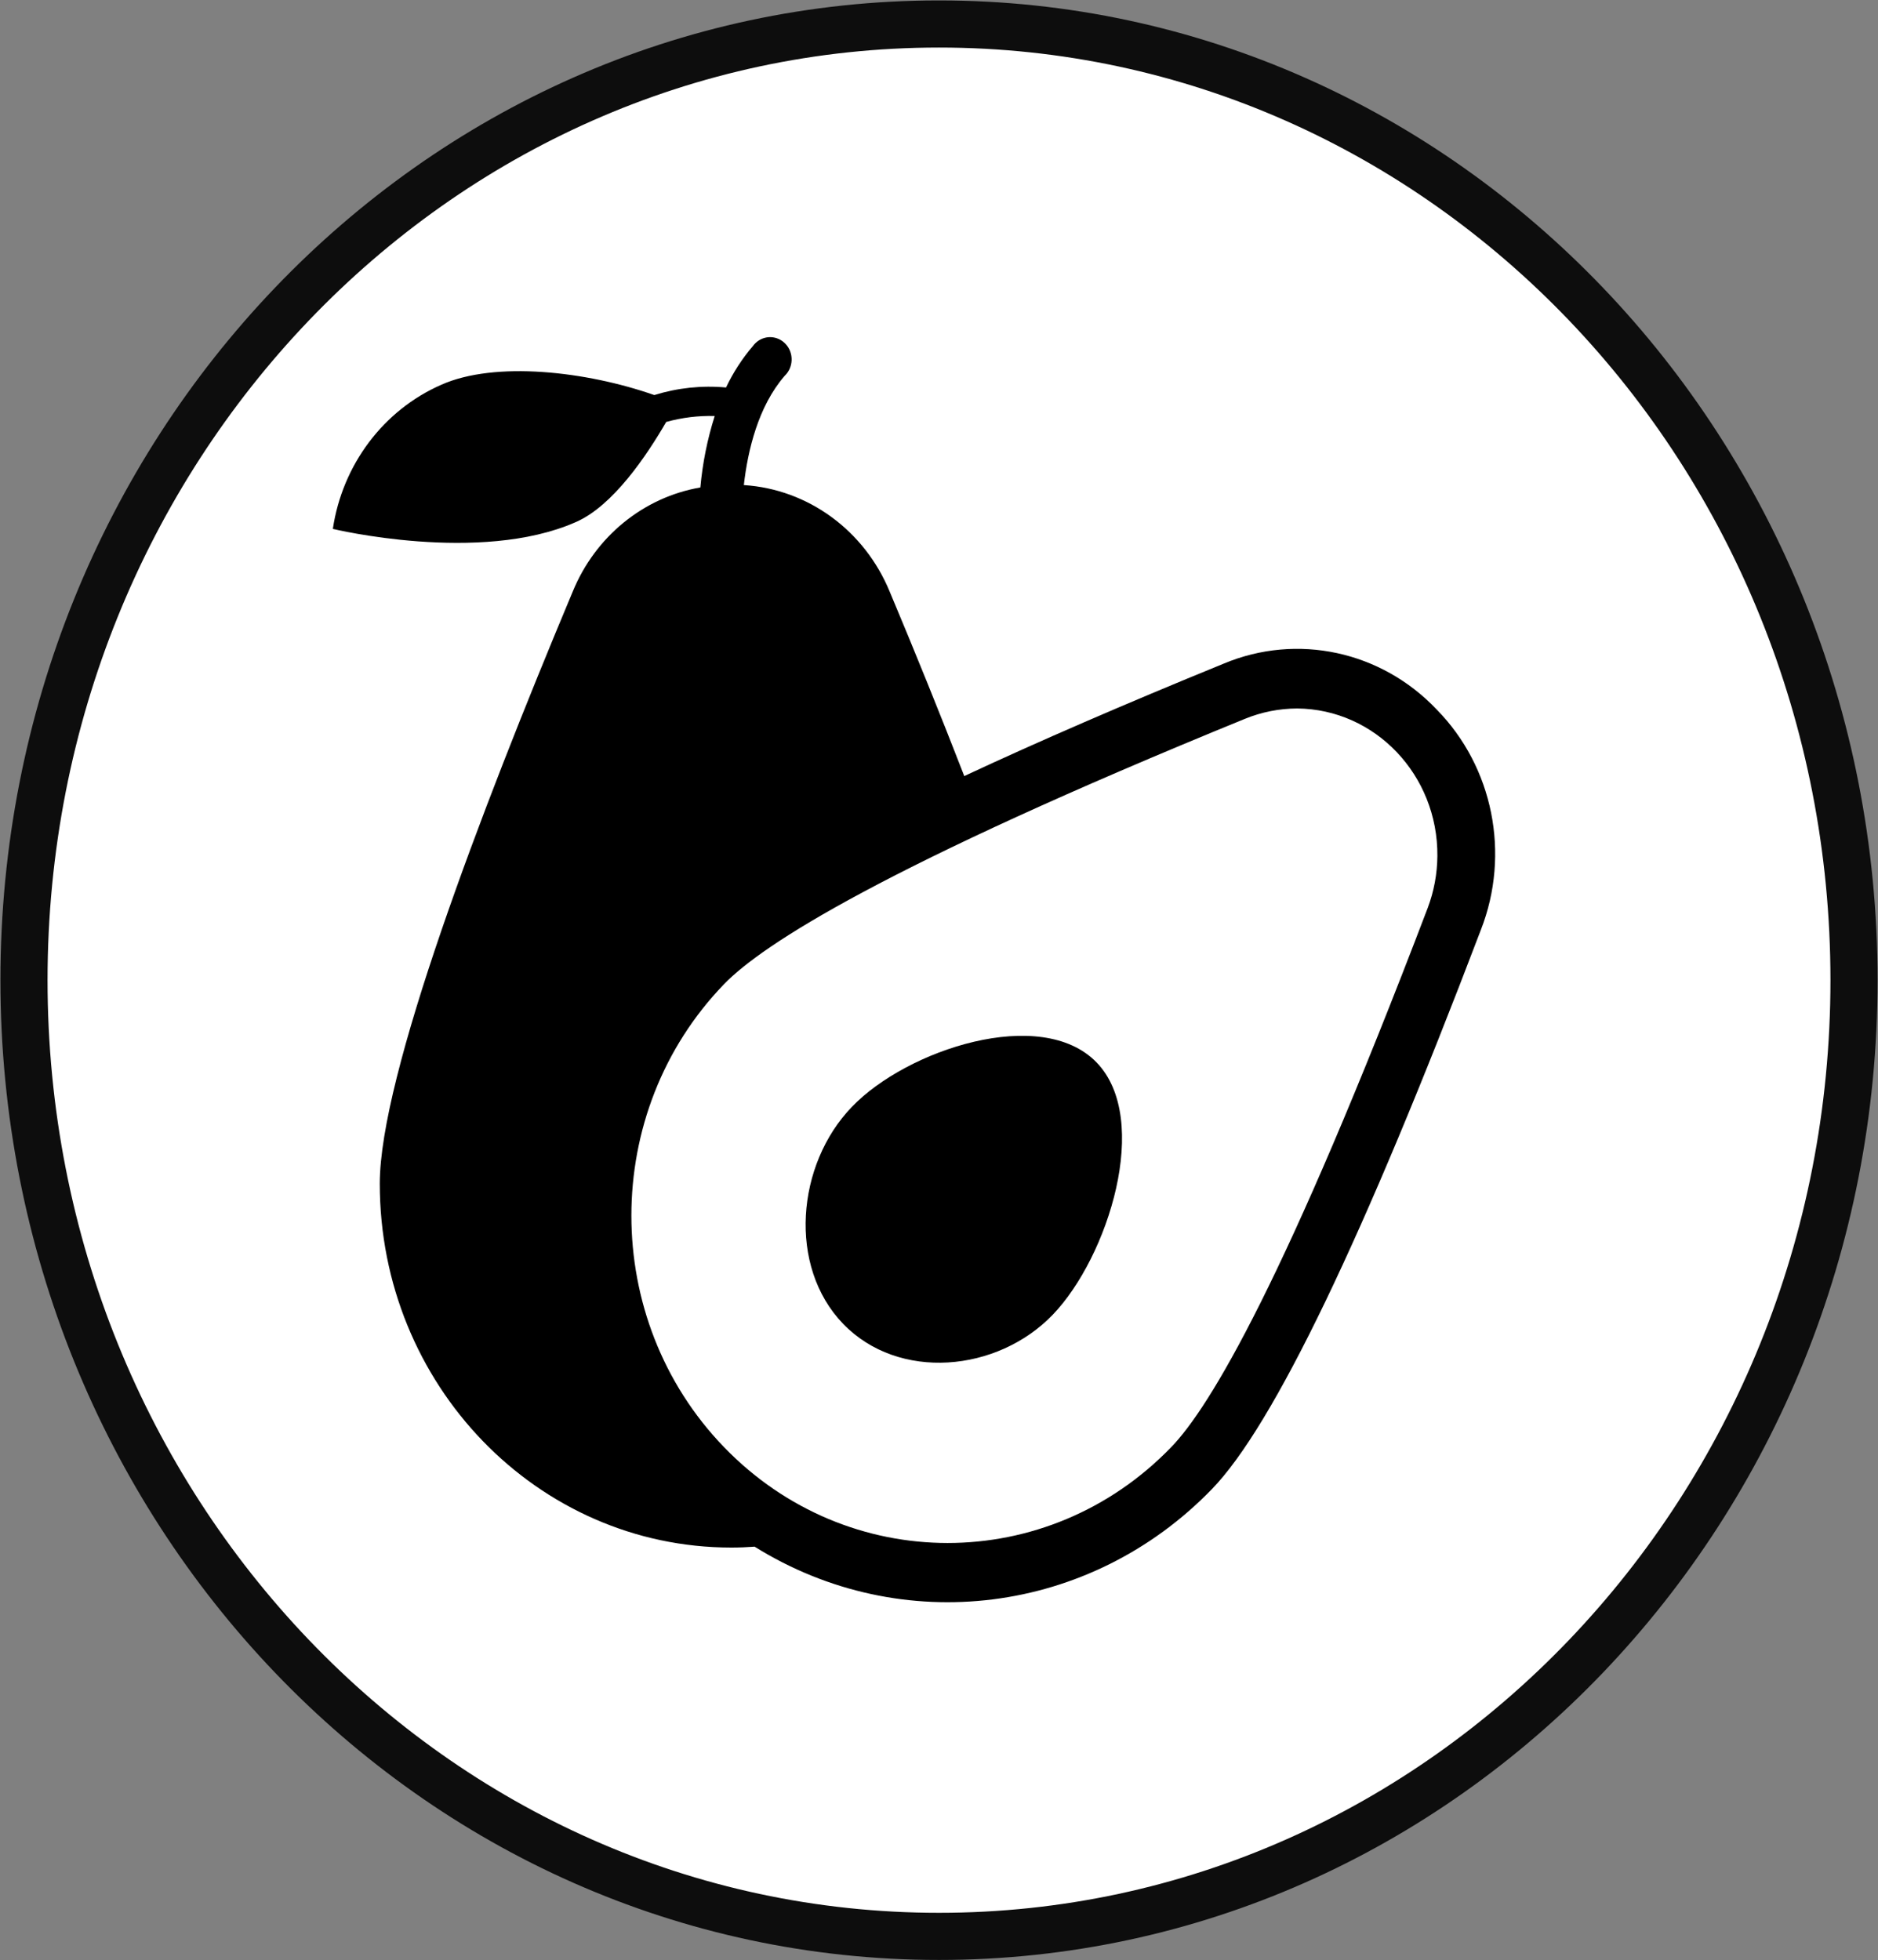
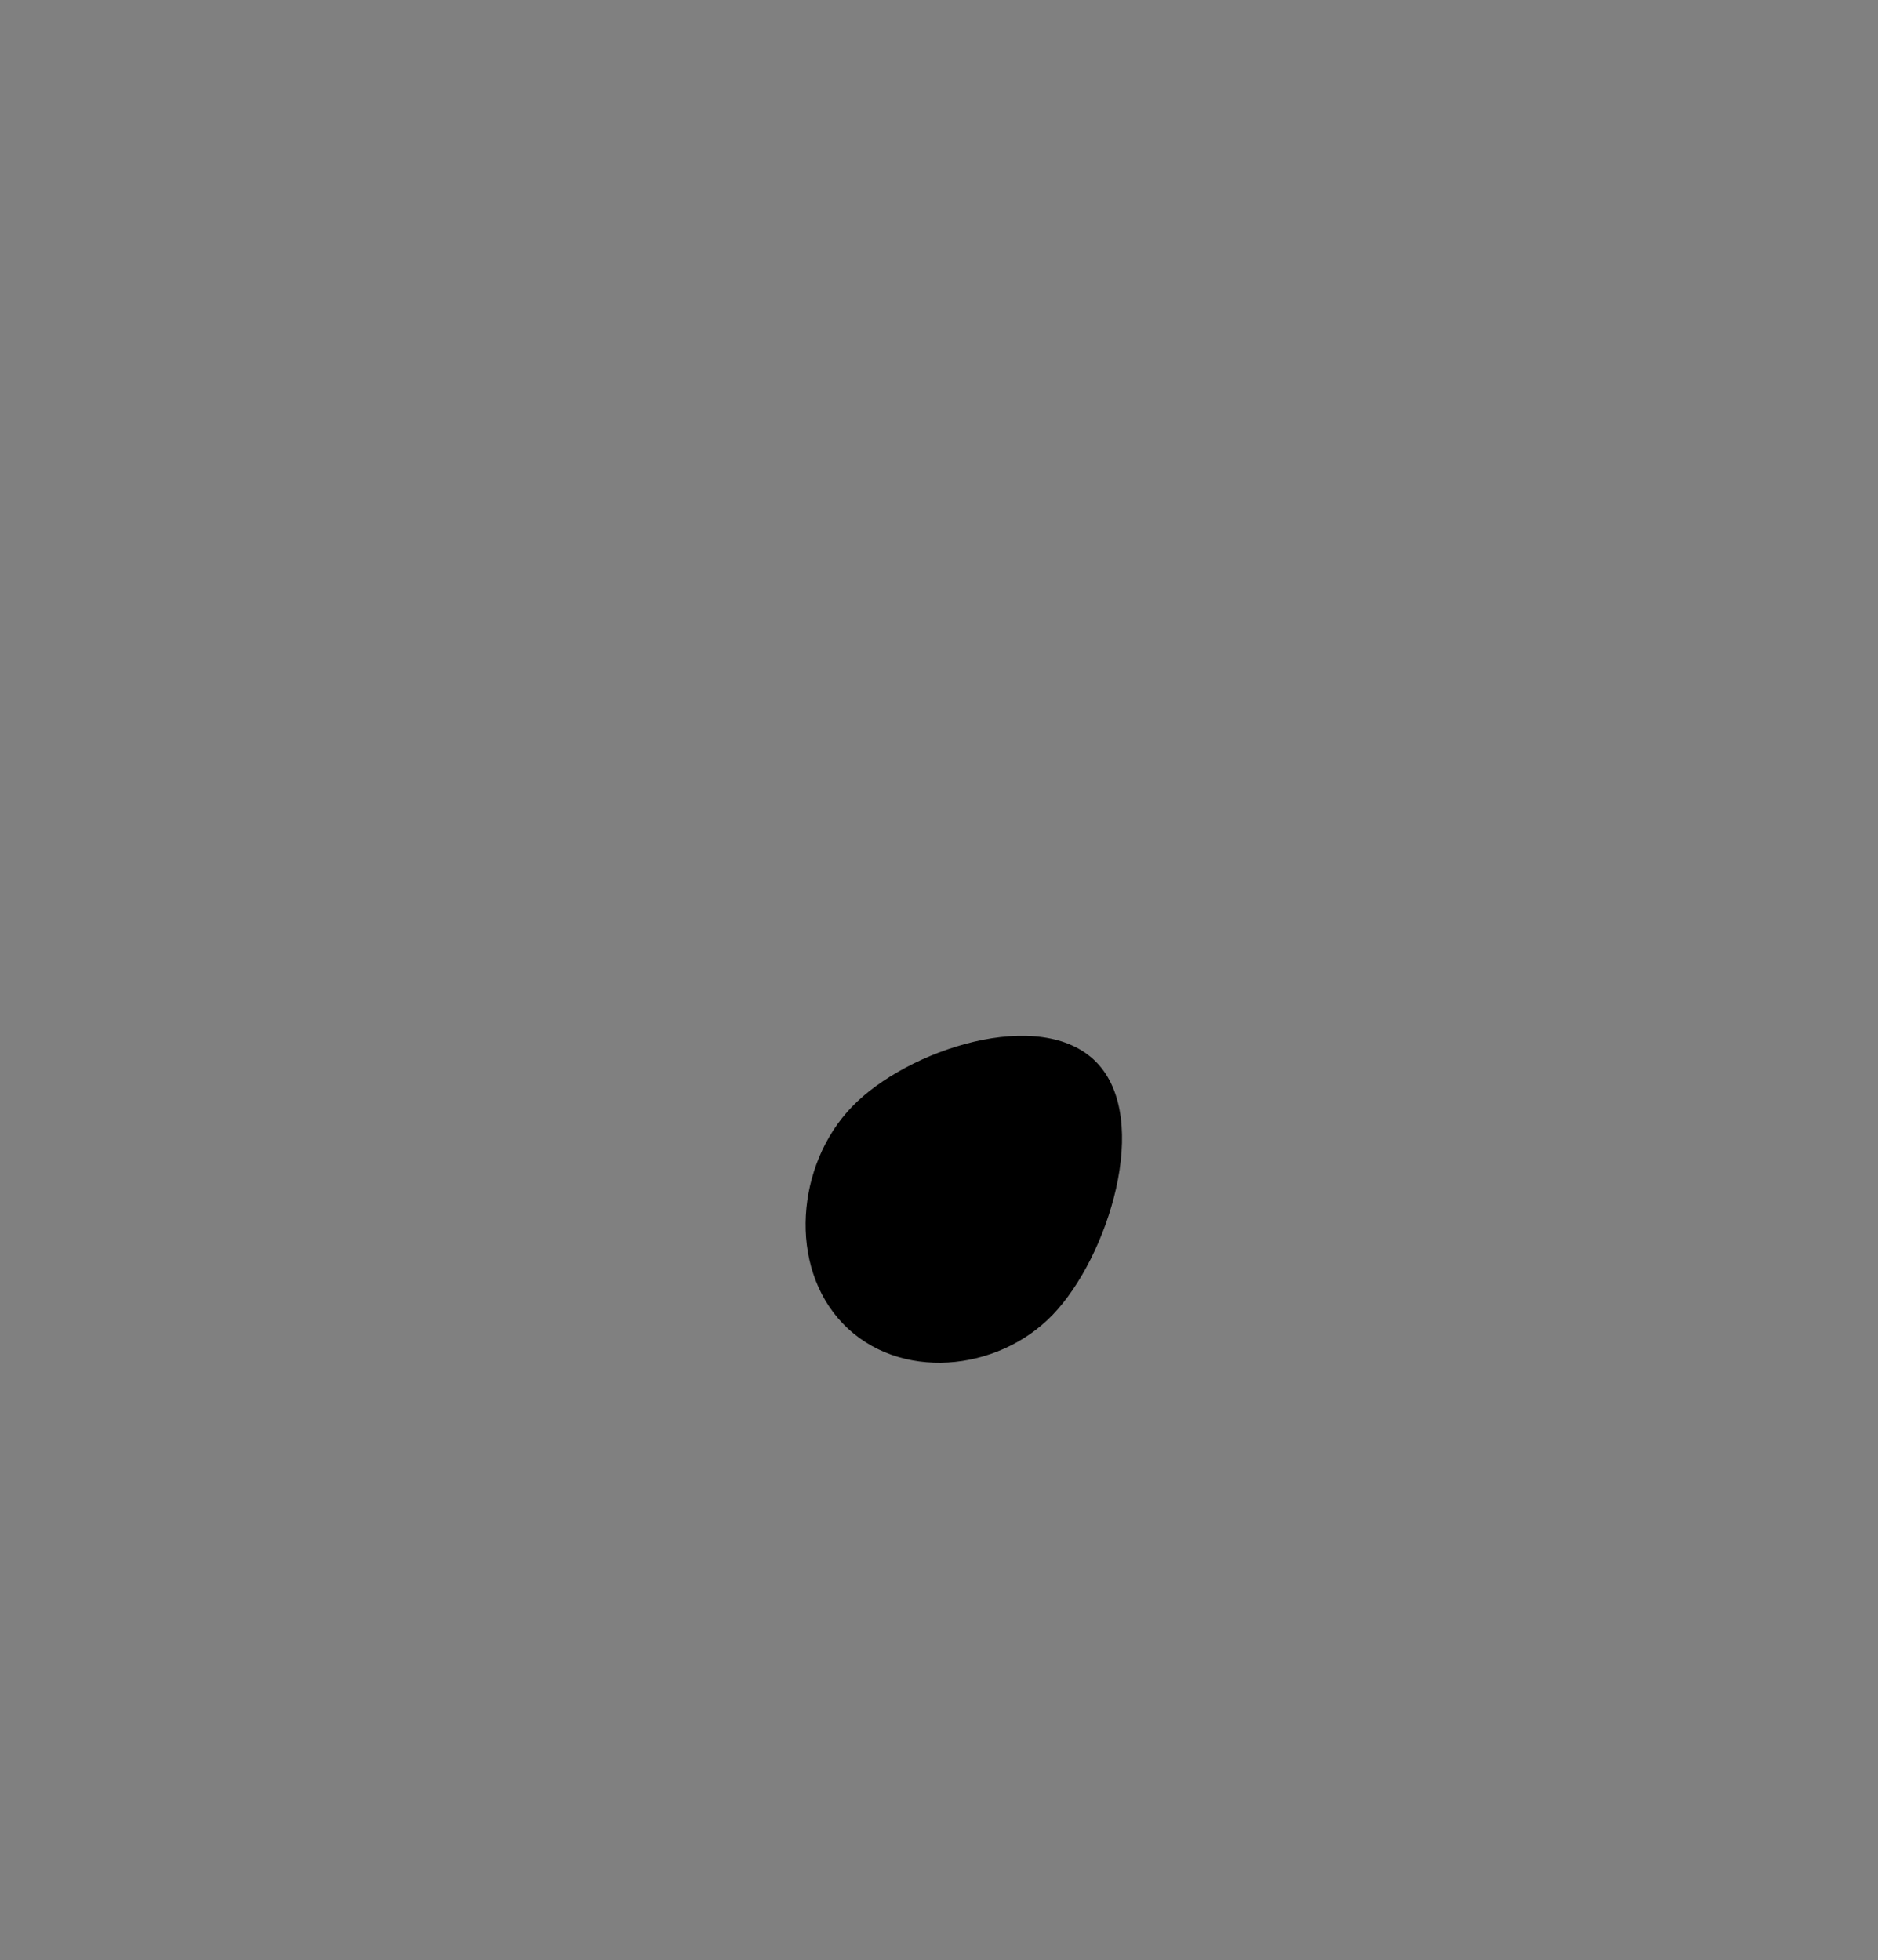
<svg xmlns="http://www.w3.org/2000/svg" width="274" height="286" xml:space="preserve" overflow="hidden">
  <rect width="100%" height="100%" fill="#808080" stroke="none" />
  <g transform="translate(-1287 -1103)">
-     <path d="M1290.5 1246C1290.5 1168.96 1350.27 1106.5 1424 1106.5 1497.73 1106.5 1557.5 1168.96 1557.5 1246 1557.5 1323.04 1497.73 1385.5 1424 1385.5 1350.27 1385.5 1290.5 1323.04 1290.5 1246Z" stroke="#0D0D0D" stroke-width="6.875" stroke-miterlimit="8" fill="#FFFFFF" fill-rule="evenodd" />
    <g>
      <g>
        <g>
-           <path d="M173.614 62.331C165.521 54.083 153.254 51.529 142.542 55.861 128.04 61.584 115.421 66.867 104.687 71.711 101.191 63.001 97.485 54.165 93.821 45.748 90.149 37.101 81.904 31.272 72.527 30.694 73.093 25.837 74.621 19.576 78.495 15.284 79.766 14.104 79.84 12.117 78.66 10.846 77.48 9.575 75.493 9.501 74.222 10.681 74.084 10.808 73.959 10.947 73.847 11.097 72.284 12.859 70.968 14.824 69.931 16.938 66.406 16.624 62.852 16.987 59.462 18.006 49.58 14.656 36.222 13.17 28.37 16.561 19.94 20.138 13.96 27.821 12.562 36.871 12.562 36.871 33.981 41.875 47.968 35.929 53.411 33.667 58.332 26.57 61.2 21.796 63.507 21.178 65.89 20.896 68.277 20.958 67.203 24.226 66.501 27.604 66.183 31.029 57.883 32.416 50.865 37.943 47.57 45.686 33.961 77.05 19.409 114.067 19.409 129.163 19.409 157.494 42.375 180.46 70.706 180.46 71.837 180.46 72.967 180.418 74.098 180.334 95.558 193.262 123.063 189.921 140.805 172.232 149.787 163.312 162.998 136.722 180.062 93.381 184.391 82.679 181.845 70.424 173.614 62.331ZM172.294 90.324C151.545 142.94 140.511 160.695 134.879 166.306 116.857 184.322 87.643 184.318 69.628 166.296 51.612 148.274 51.616 119.06 69.638 101.044 75.249 95.433 93.004 84.399 145.62 63.65 148.053 62.688 150.646 62.191 153.262 62.184 164.652 62.28 173.808 71.59 173.713 82.979 173.692 85.494 173.211 87.983 172.294 90.324Z" transform="matrix(1 0 0 1.035 1323 1142)" />
          <path d="M88.293 118.339C80.191 126.441 78.913 140.825 87.016 148.928 95.119 157.031 109.503 155.754 117.585 147.651 125.667 139.548 132.053 120.076 123.971 112.057 115.889 104.038 96.312 110.257 88.293 118.339Z" transform="matrix(1 0 0 1.035 1323 1142)" />
        </g>
      </g>
    </g>
  </g>
</svg>